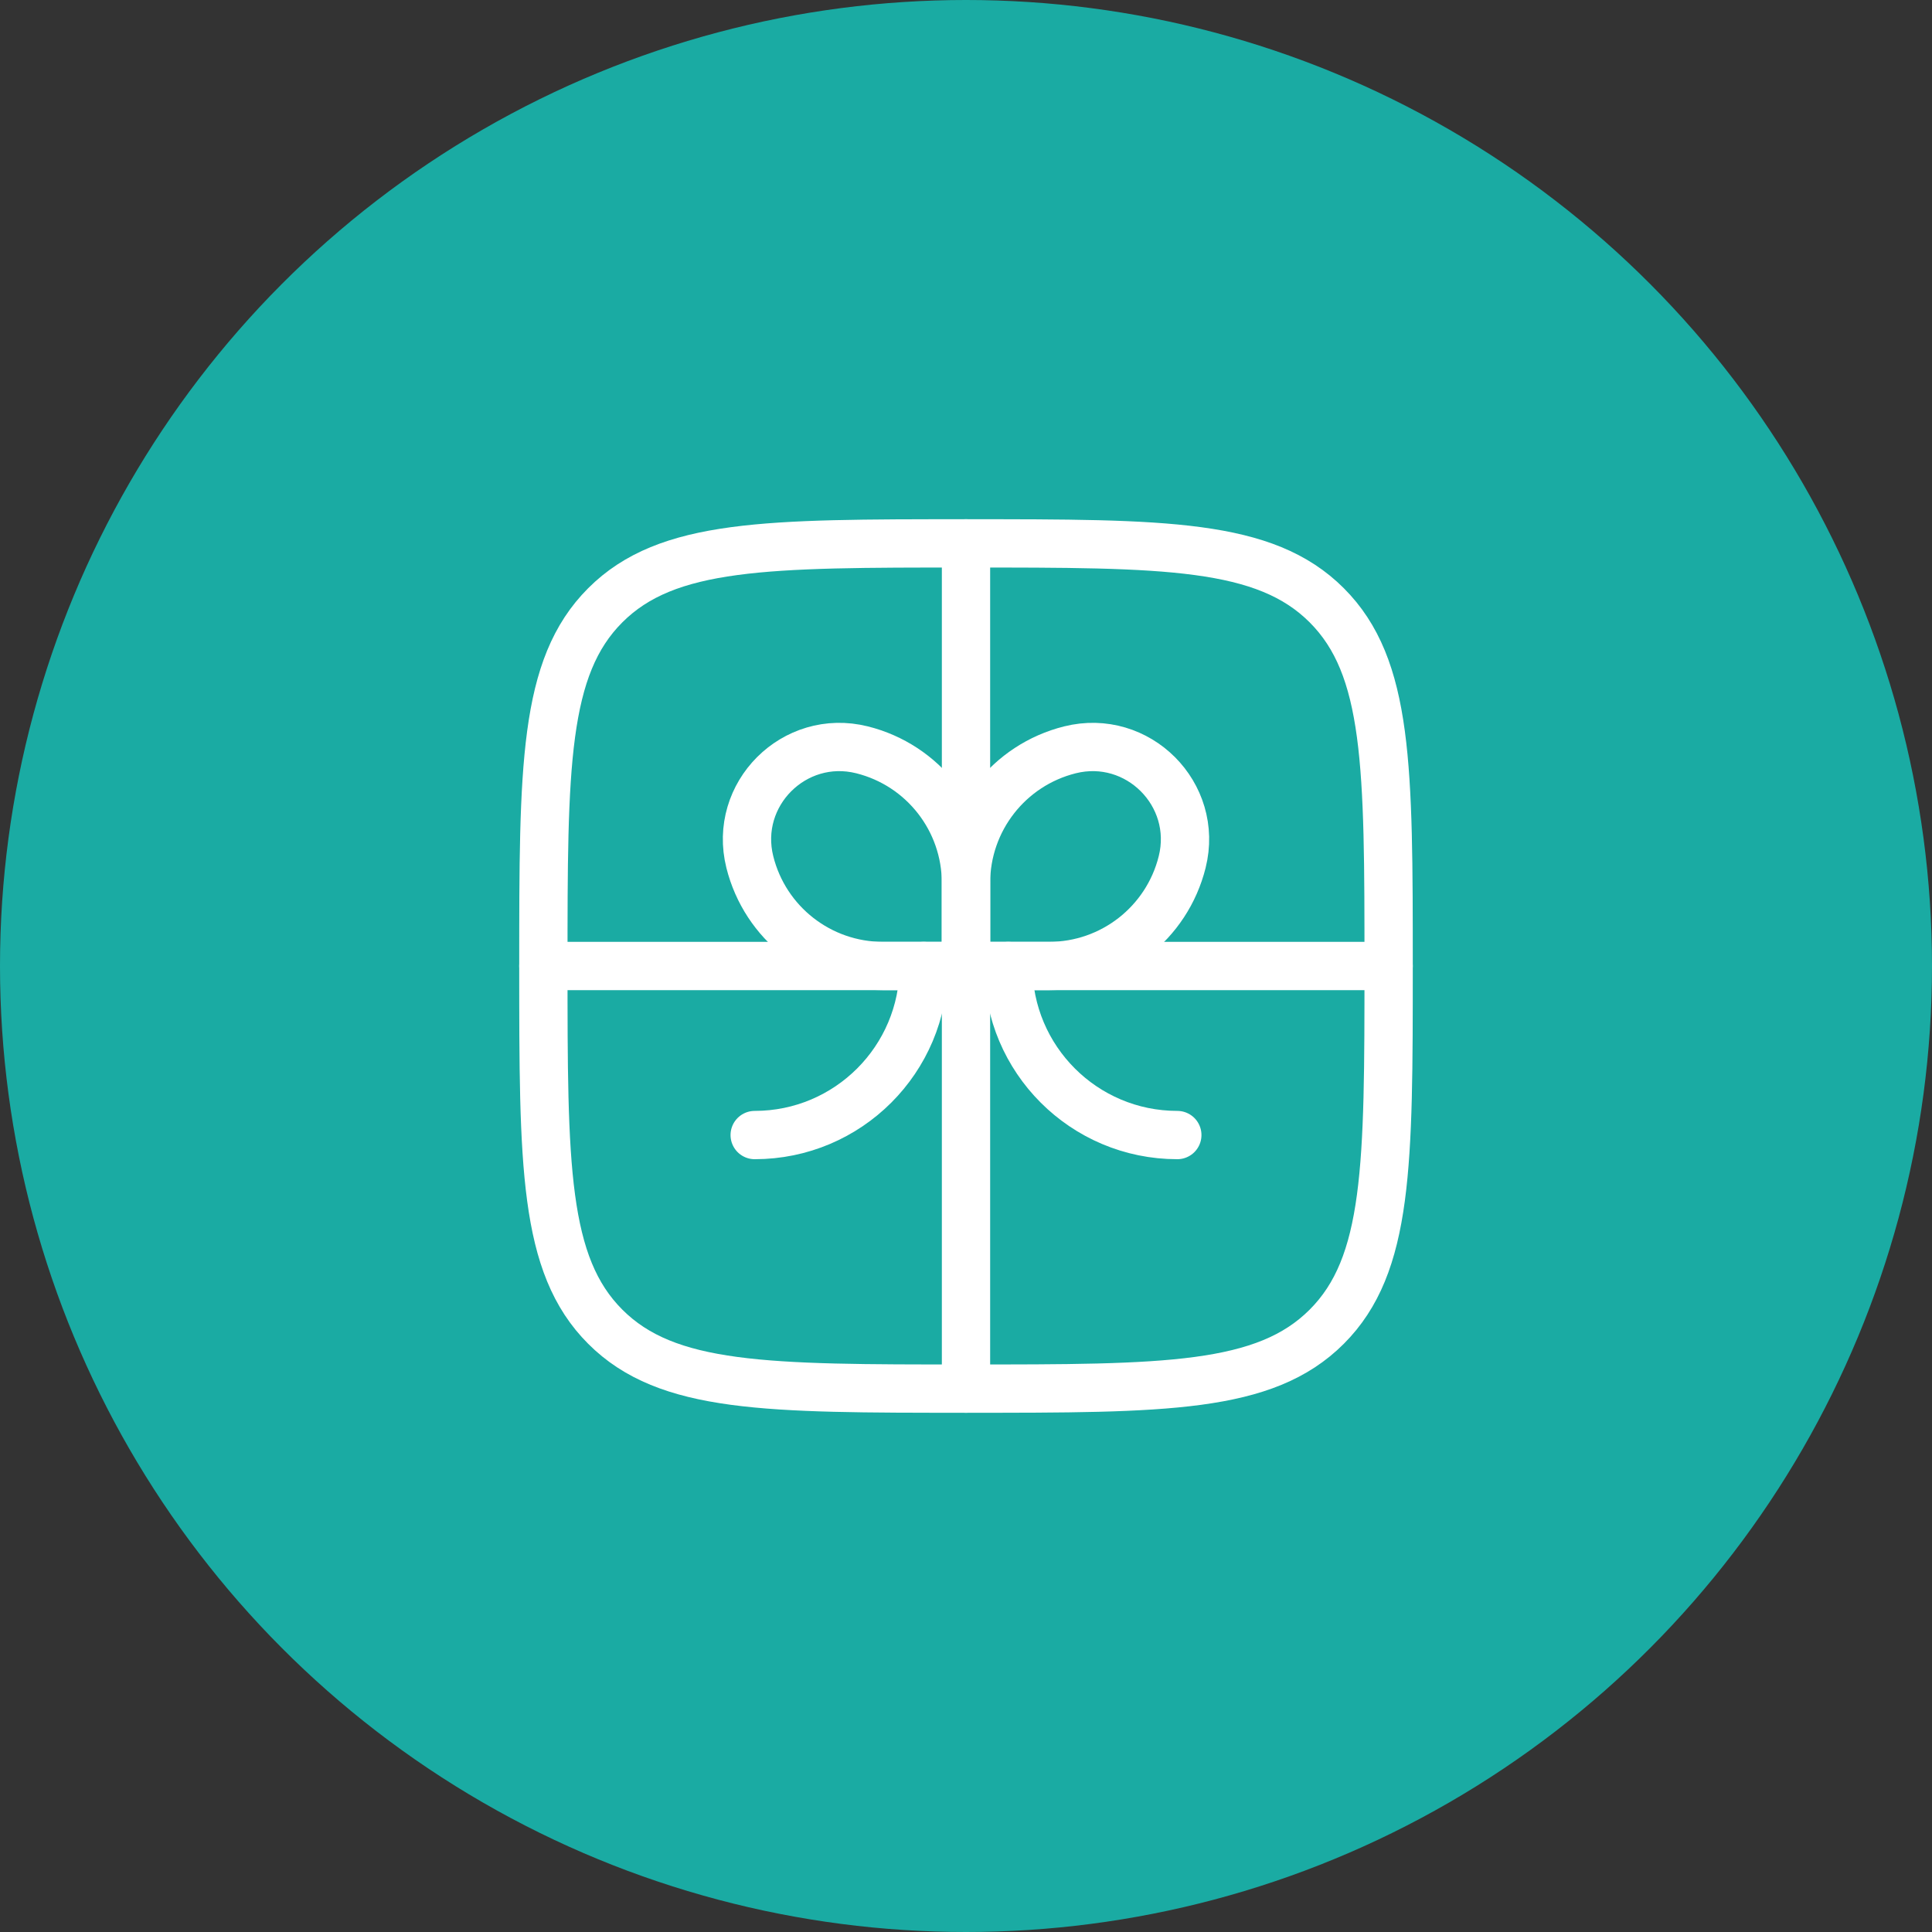
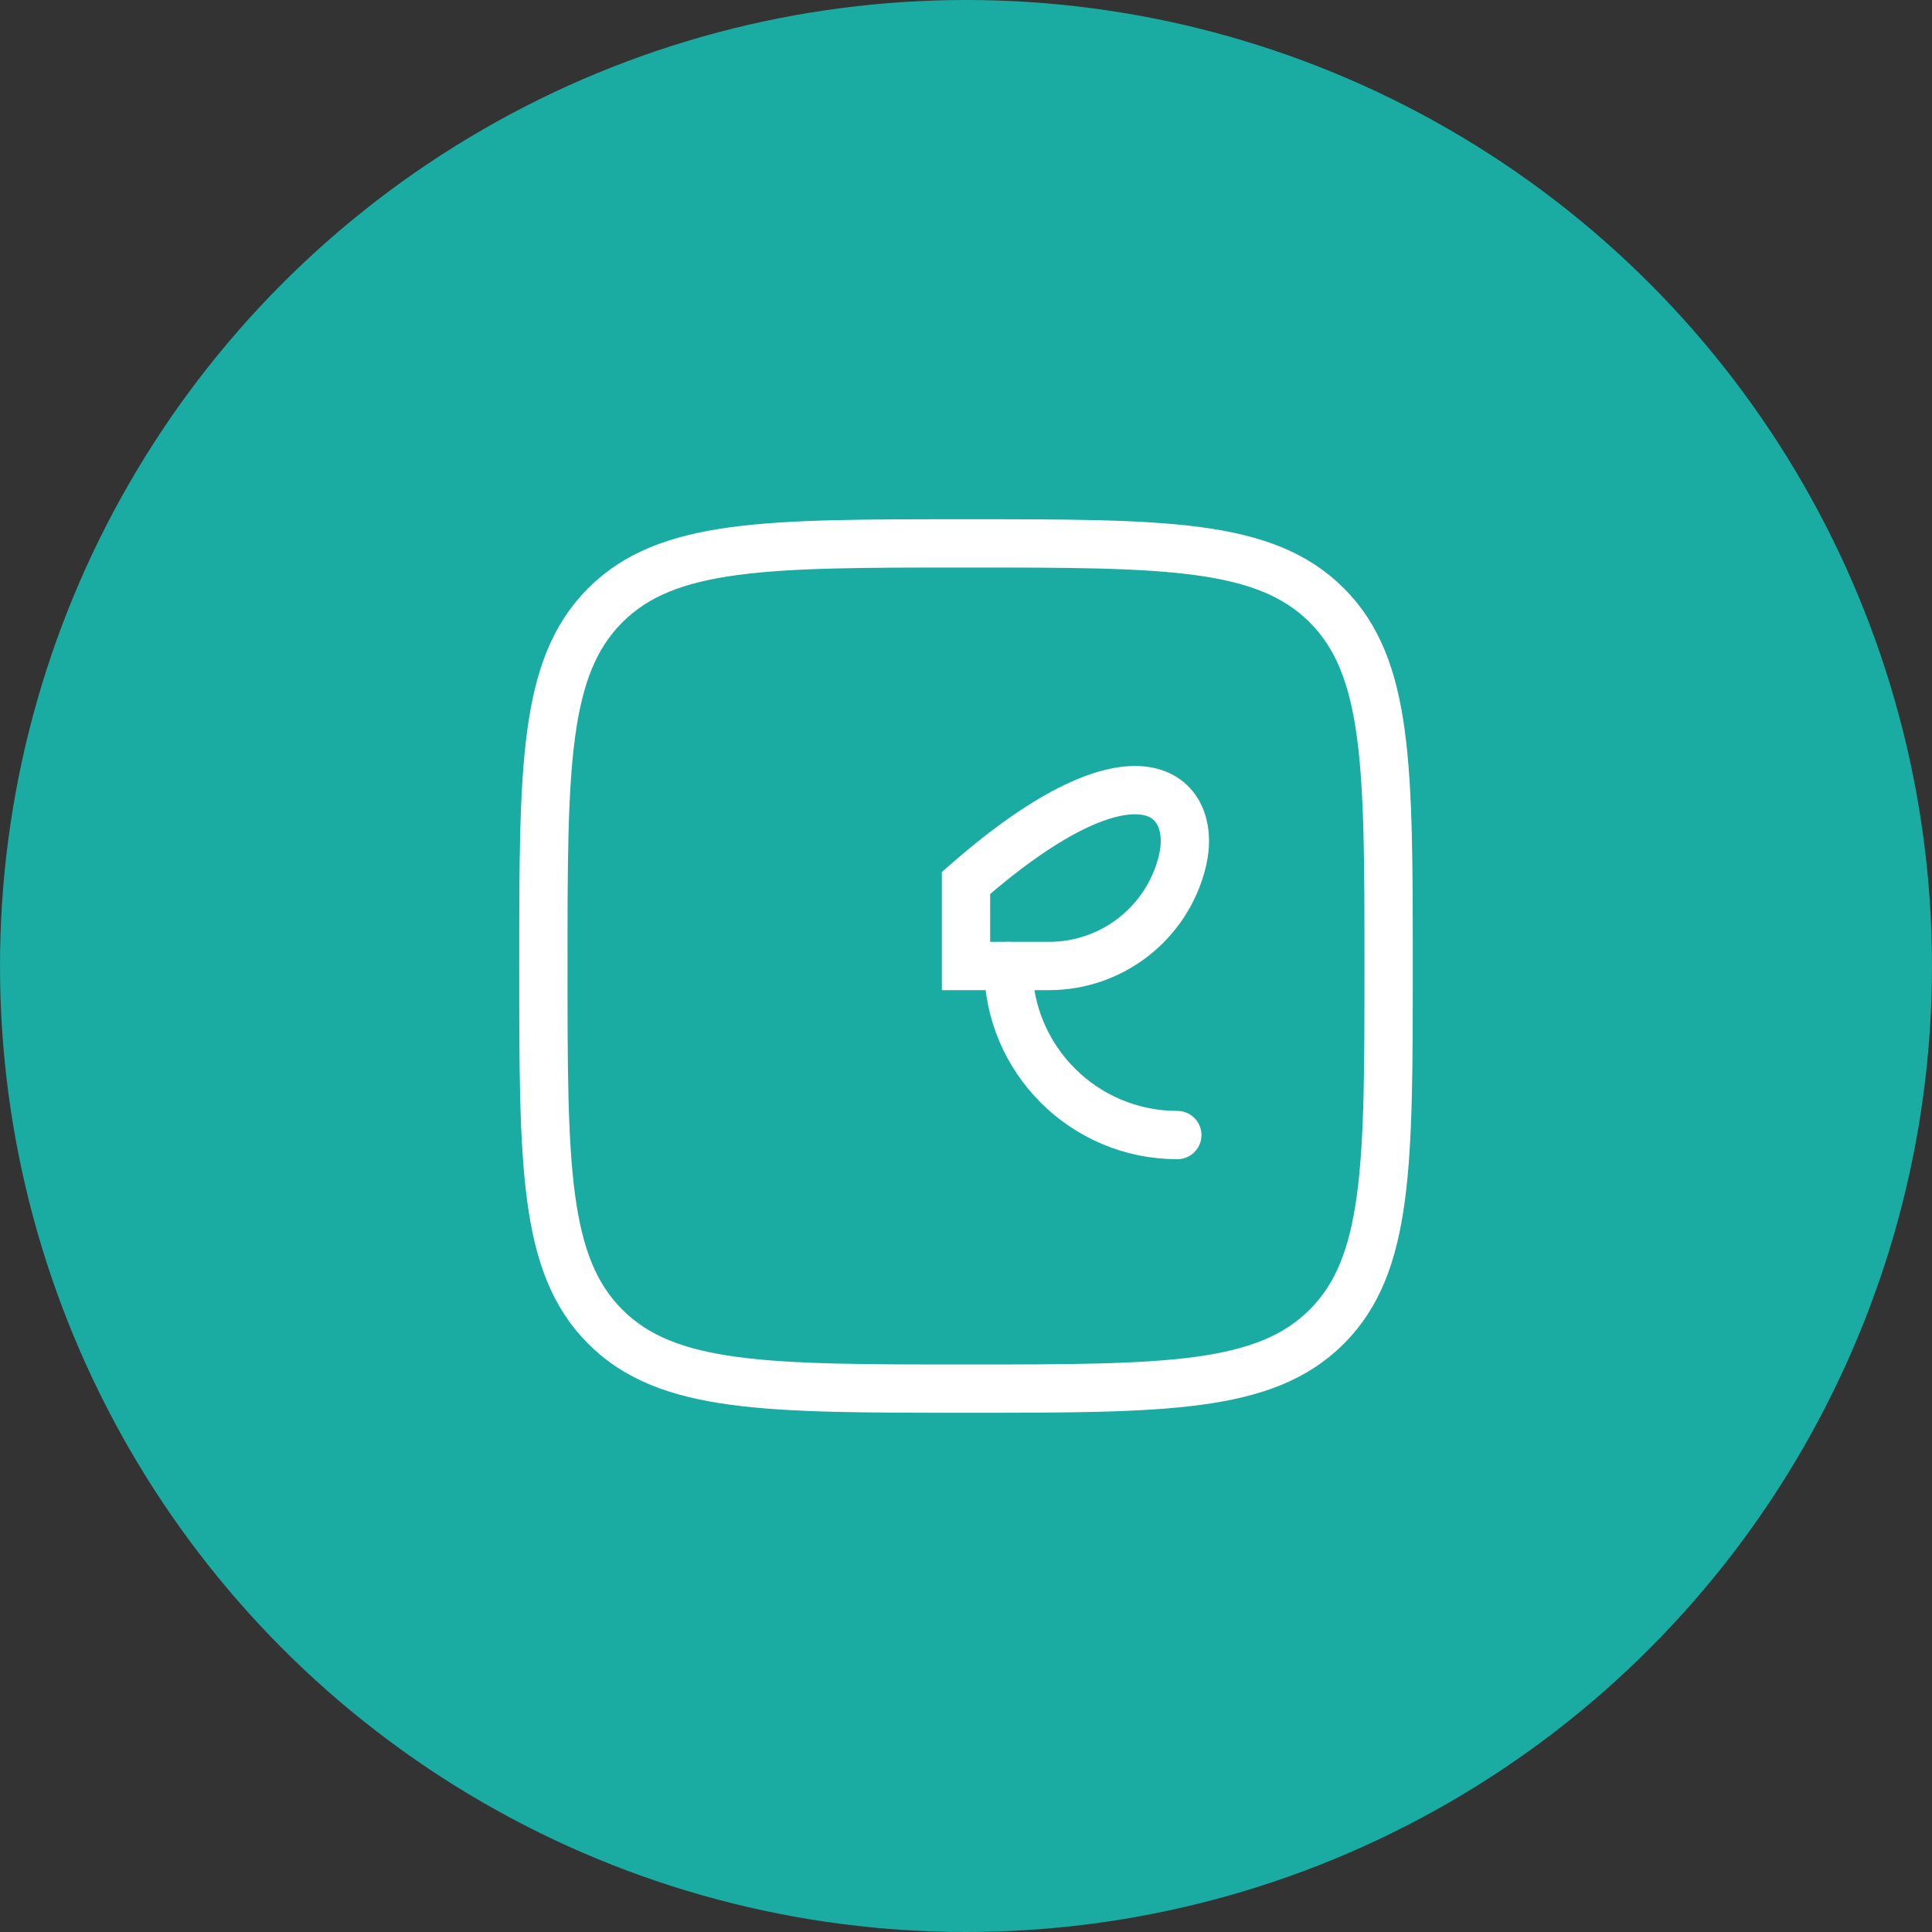
<svg xmlns="http://www.w3.org/2000/svg" width="80" height="80" viewBox="0 0 80 80" fill="none">
  <rect x="0" y="0" width="80" height="80" fill="#333333" stroke="none" />
  <circle cx="40" cy="40" r="40" fill="#1AABA3" />
-   <path d="M57.5 40H22.5" stroke="white" stroke-width="2" stroke-linecap="round" />
-   <path d="M40 22.5V57.5" stroke="white" stroke-width="2" stroke-linecap="round" />
  <path d="M41.75 40C41.75 43.866 44.884 47 48.75 47" stroke="white" stroke-width="2" stroke-linecap="round" />
-   <path d="M38.25 40C38.25 43.866 35.116 47 31.25 47" stroke="white" stroke-width="2" stroke-linecap="round" />
-   <path d="M40 36.561C40 33.954 41.775 31.681 44.304 31.049C47.111 30.347 49.653 32.89 48.951 35.696C48.319 38.226 46.046 40 43.439 40H40V36.561Z" stroke="white" stroke-width="2" />
-   <path d="M39.999 36.561C39.999 33.954 38.225 31.681 35.696 31.049C32.889 30.347 30.347 32.89 31.049 35.696C31.681 38.226 33.954 40 36.561 40H39.999V36.561Z" stroke="white" stroke-width="2" />
+   <path d="M40 36.561C47.111 30.347 49.653 32.89 48.951 35.696C48.319 38.226 46.046 40 43.439 40H40V36.561Z" stroke="white" stroke-width="2" />
  <path d="M22.5 40C22.5 31.75 22.5 27.626 25.063 25.063C27.626 22.5 31.75 22.5 40 22.5C48.25 22.5 52.374 22.5 54.937 25.063C57.5 27.626 57.5 31.75 57.5 40C57.5 48.25 57.5 52.374 54.937 54.937C52.374 57.5 48.25 57.5 40 57.5C31.75 57.5 27.626 57.5 25.063 54.937C22.5 52.374 22.5 48.25 22.5 40Z" stroke="white" stroke-width="2" />
</svg>